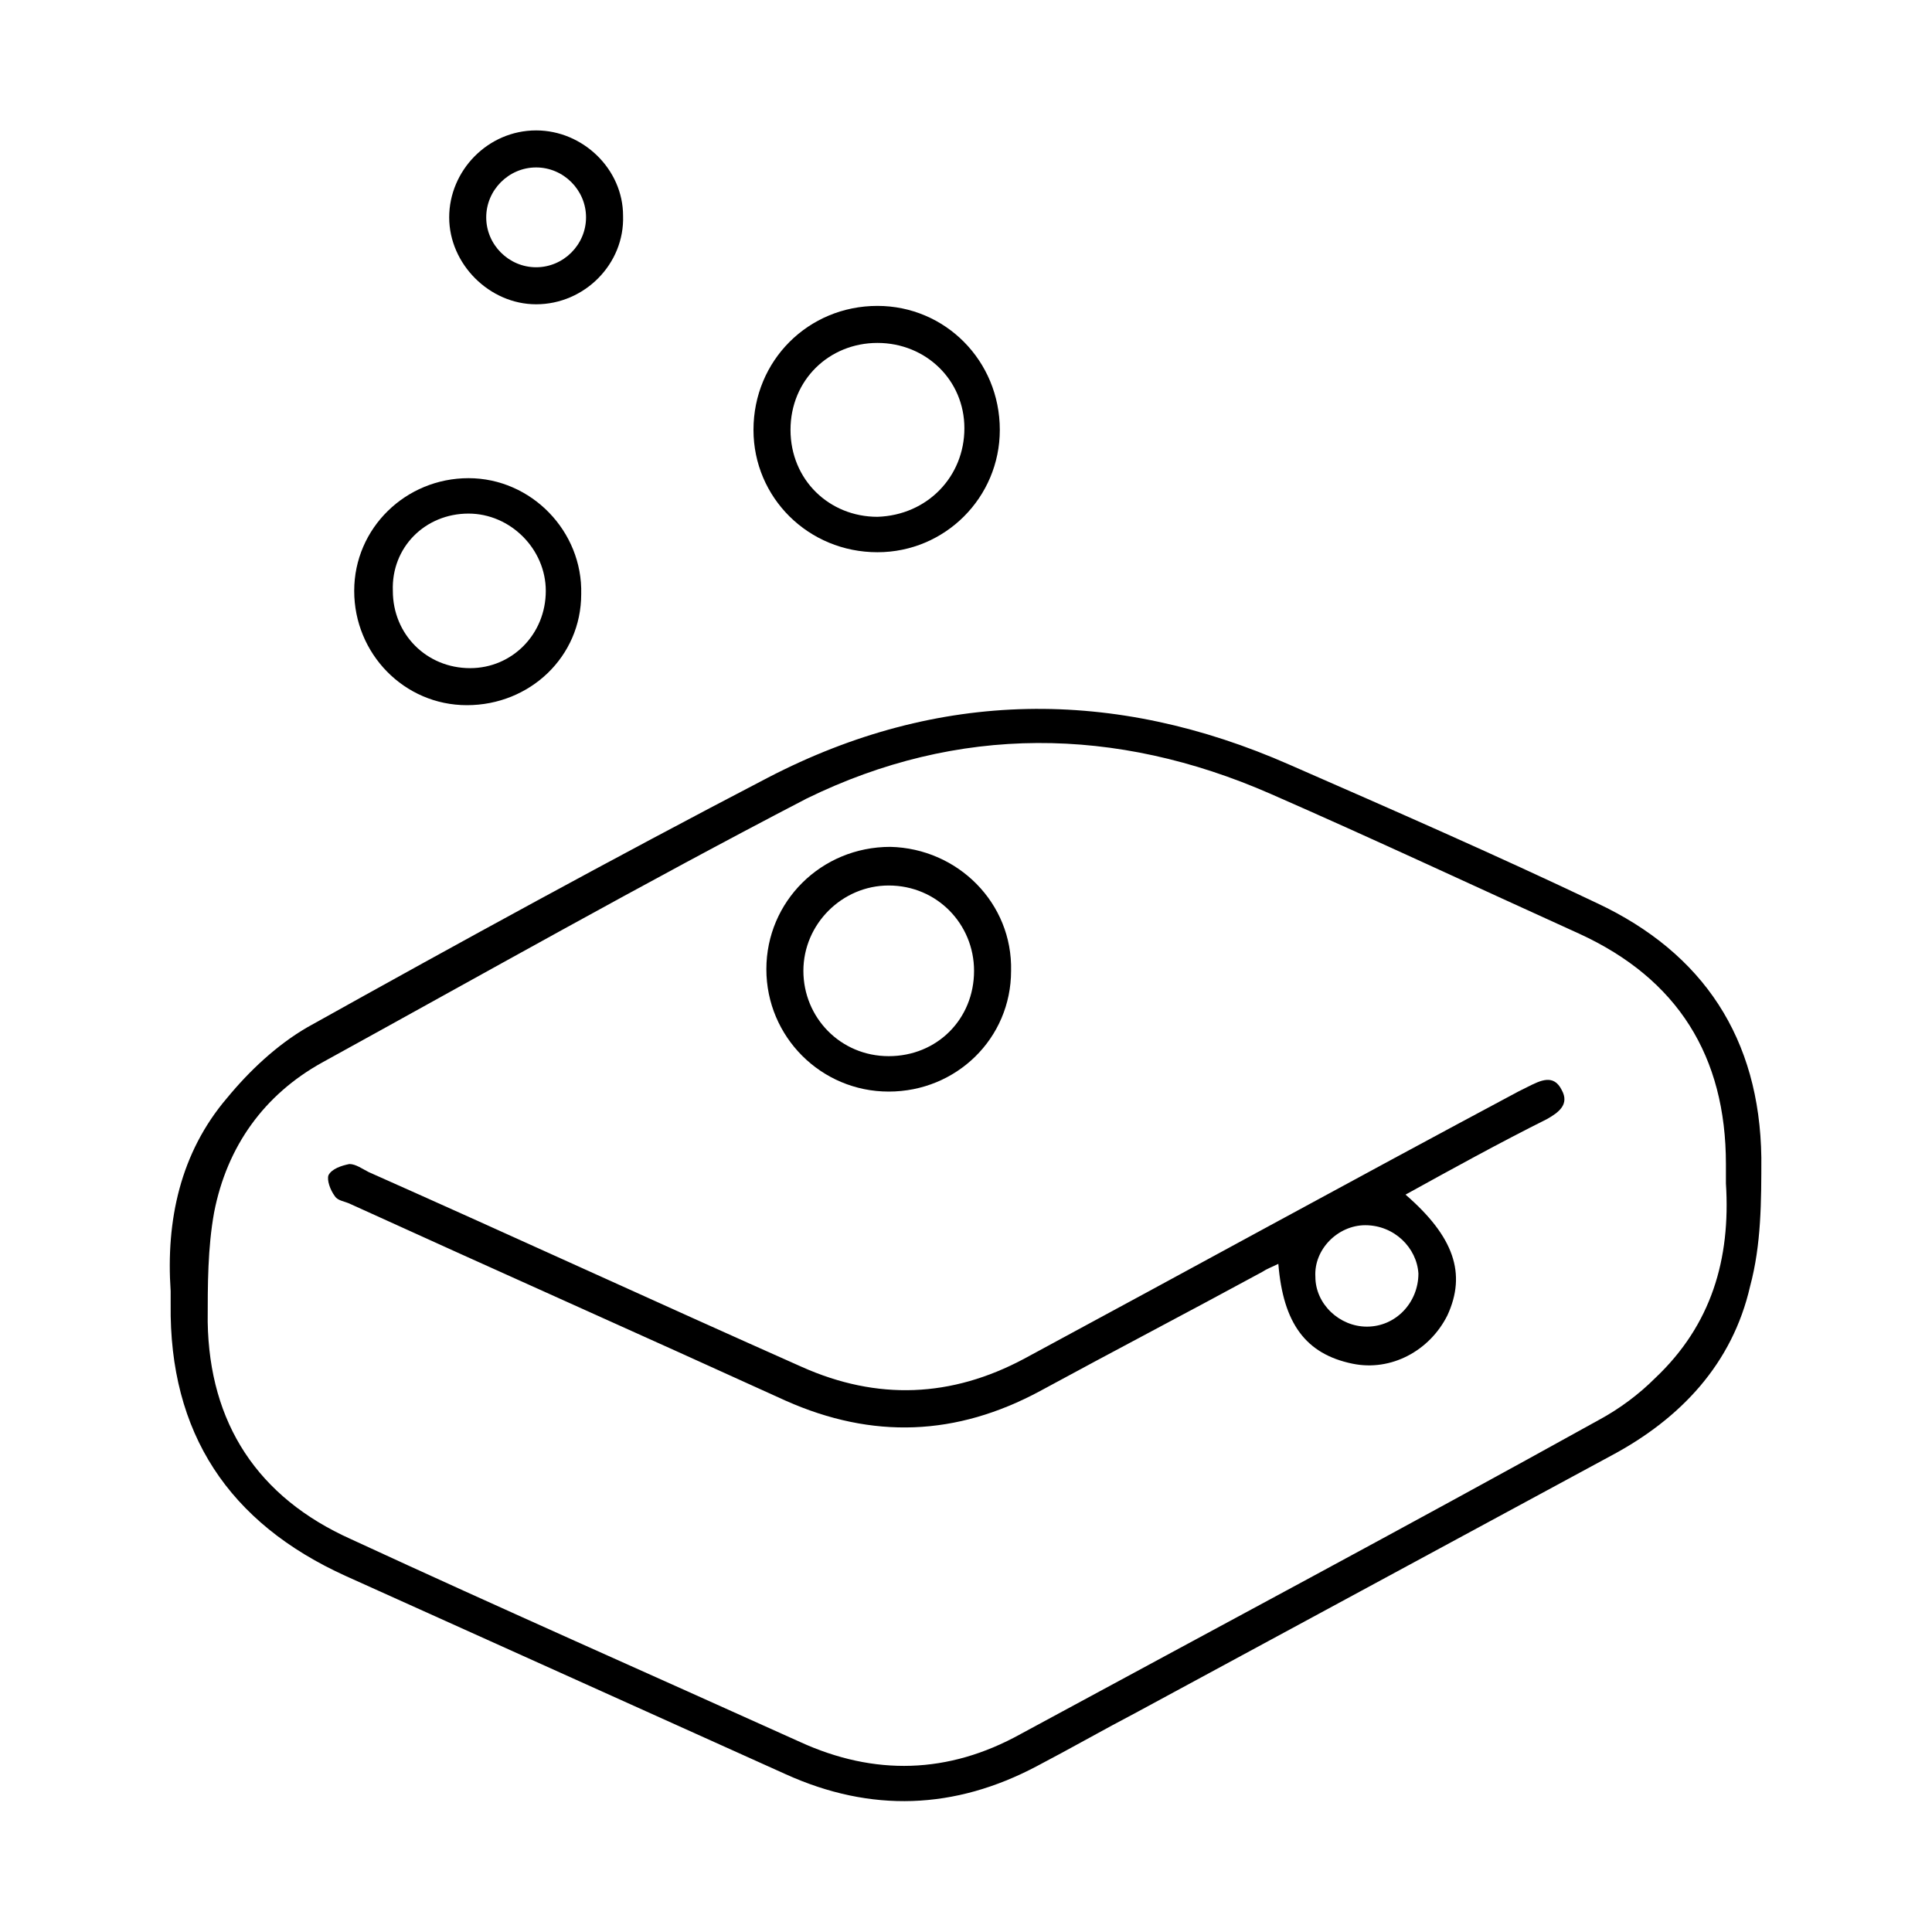
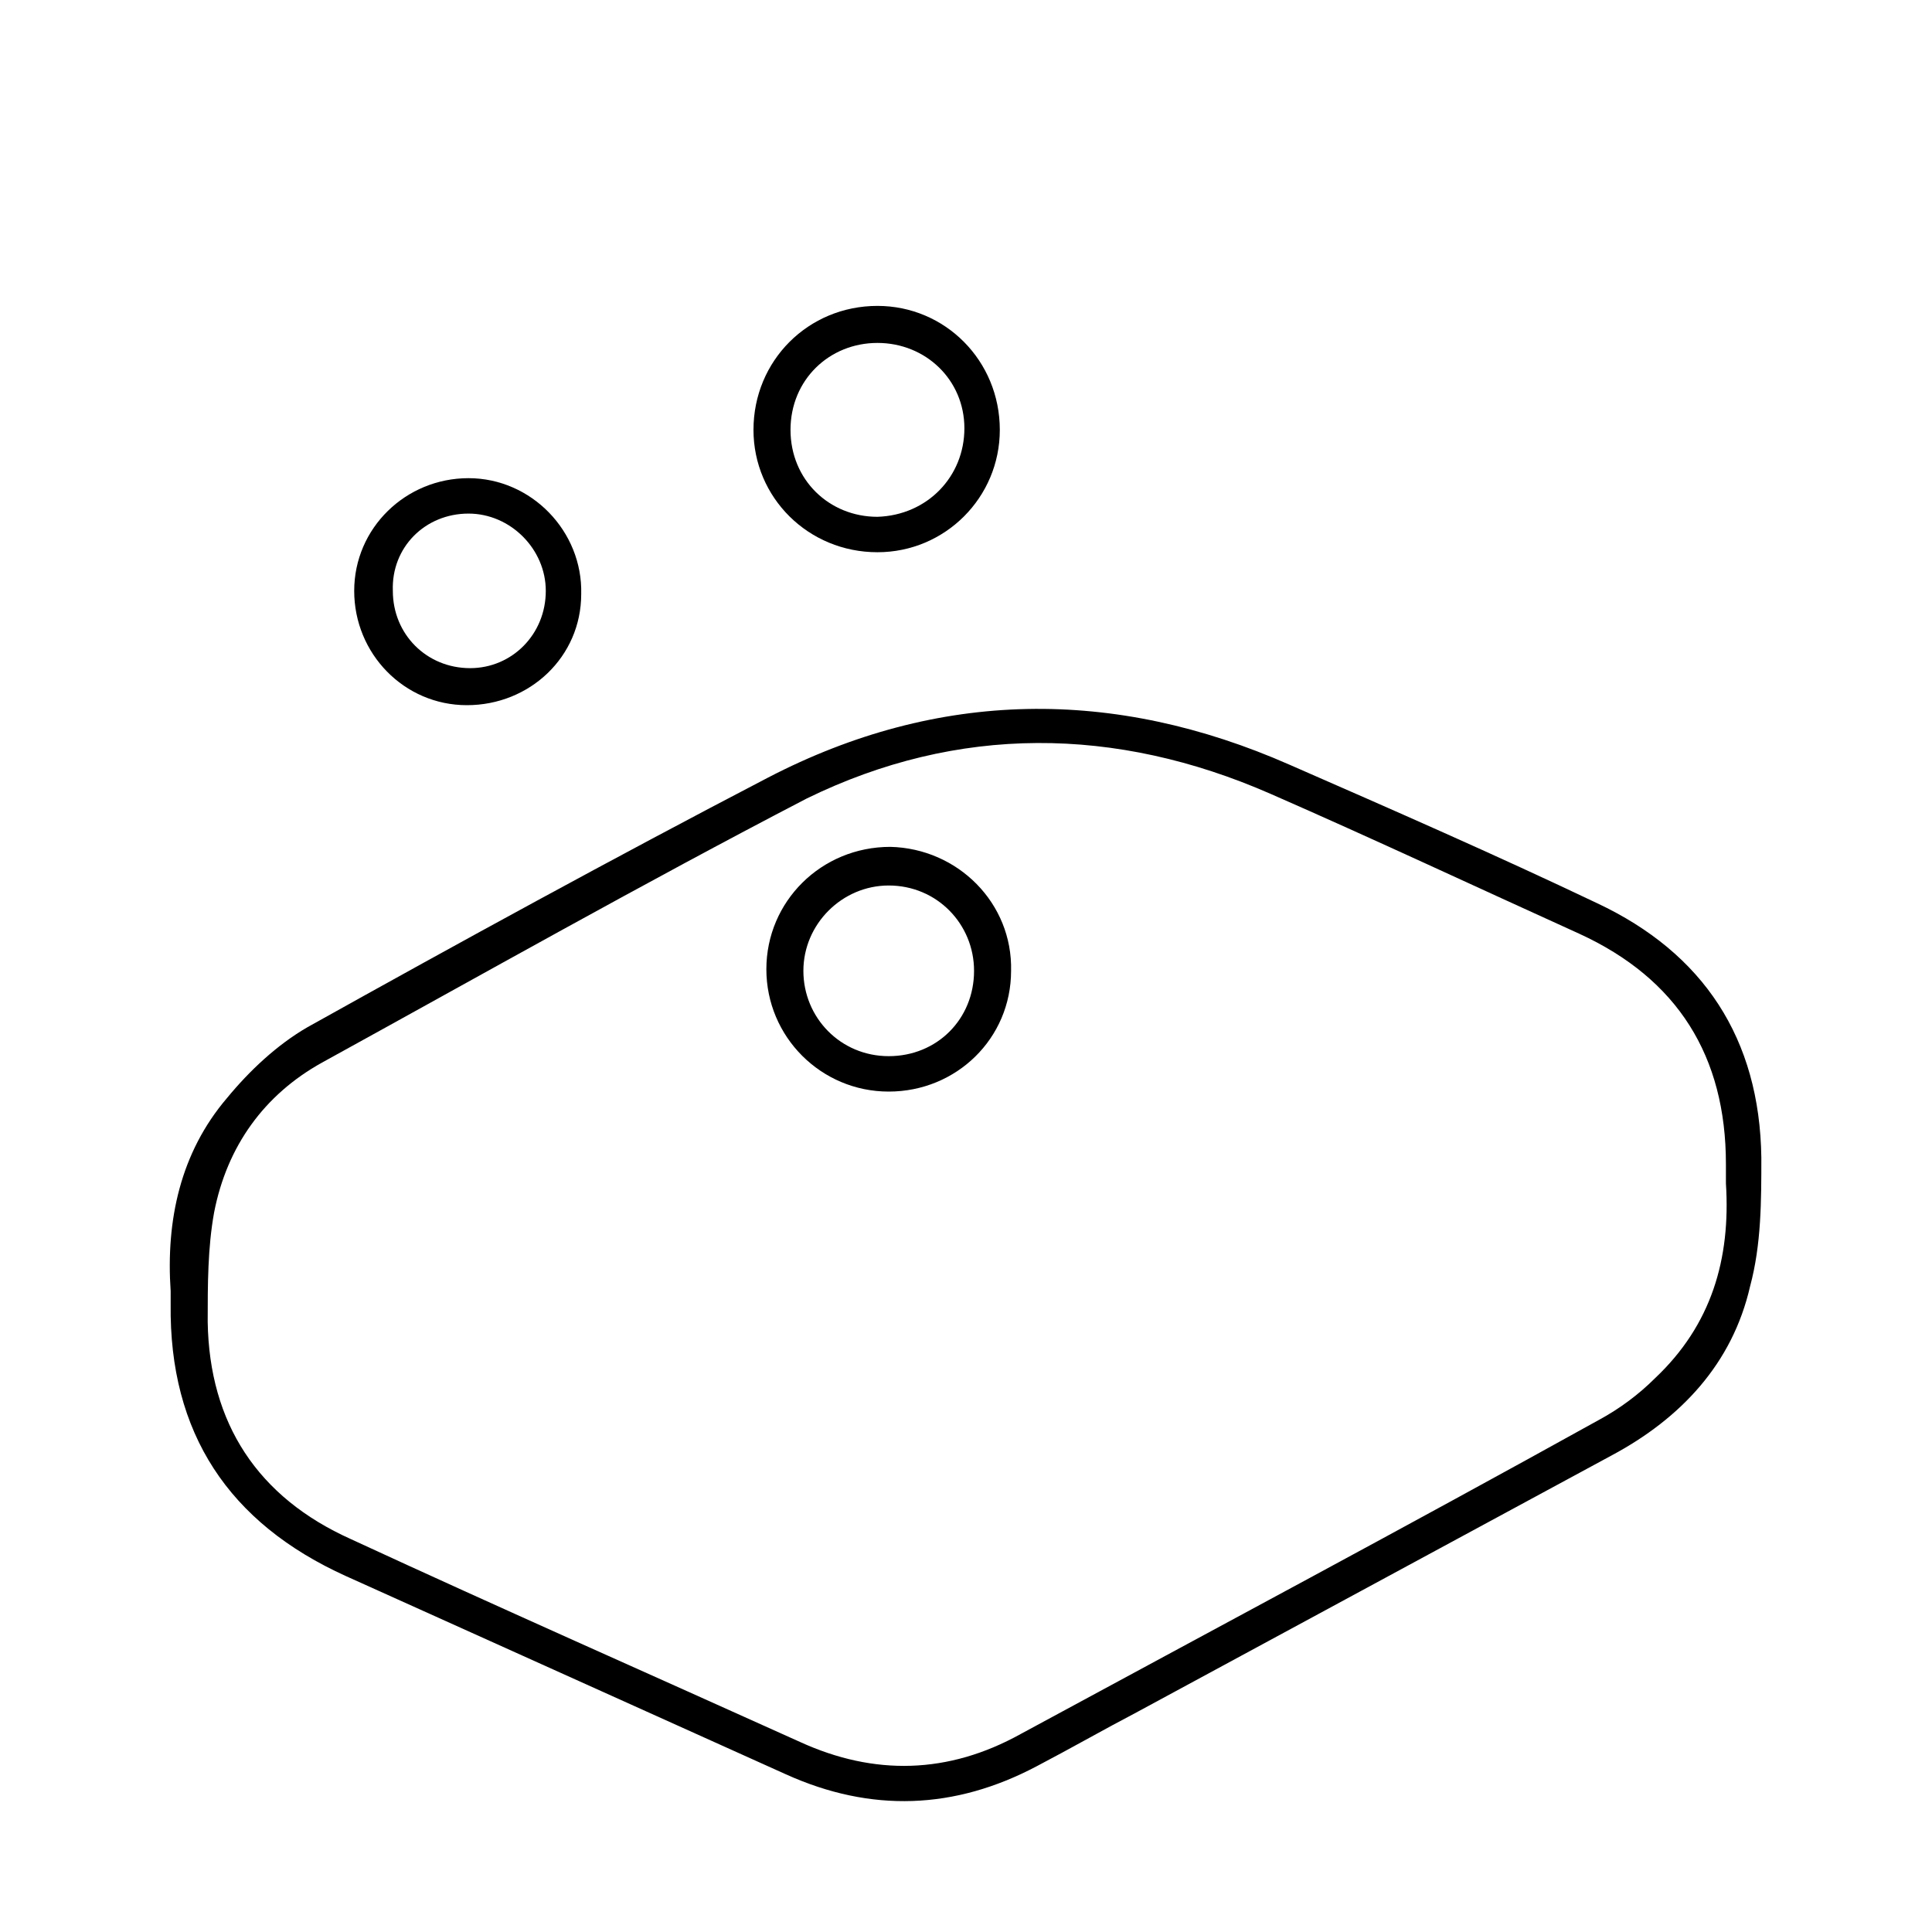
<svg xmlns="http://www.w3.org/2000/svg" version="1.1" id="Calque_1" x="0px" y="0px" viewBox="0 0 120 120" style="enable-background:new 0 0 120 120;" xml:space="preserve">
  <g>
    <path d="M10.6,80.2c-0.3-4.4,0.6-8.6,3.5-12c1.4-1.7,3.1-3.3,5-4.4c9.5-5.3,19-10.5,28.6-15.5c10.6-5.5,21.5-5.6,32.4-0.8   c6.4,2.8,12.8,5.6,19.1,8.6c6.6,3.1,10.1,8.4,10.2,15.8c0,2.7,0,5.4-0.7,8c-1.1,4.8-4.3,8.2-8.6,10.5c-9.8,5.3-19.6,10.6-29.4,15.9   c-2.1,1.1-4.2,2.3-6.3,3.4c-5.1,2.7-10.3,2.9-15.6,0.5c-9.1-4.1-18.2-8.2-27.3-12.3c-7.3-3.3-11-8.9-10.9-16.9   C10.6,80.8,10.6,80.5,10.6,80.2z M107.2,73.5c0-0.4,0-0.8,0-1.2c0-6.7-3-11.5-9.1-14.3c-6.4-2.9-12.8-5.9-19.2-8.7   c-9.6-4.2-19.4-4.3-28.8,0.3C39.9,54.9,30,60.5,20,66c-3.6,2-5.9,5.2-6.7,9.3c-0.4,2.2-0.4,4.5-0.4,6.8c0.1,6.3,3.1,10.9,8.9,13.5   c9.3,4.3,18.6,8.4,27.9,12.6c4.6,2.1,9.2,2,13.7-0.5c12-6.5,24-12.9,35.9-19.5c1.3-0.7,2.5-1.6,3.5-2.6   C106.3,82.3,107.5,78.2,107.2,73.5z" />
    <path d="M54.5,34.3c-4.3,0-7.7-3.4-7.7-7.6c0-4.3,3.4-7.7,7.7-7.7c4.2,0,7.6,3.4,7.6,7.7C62.1,30.9,58.7,34.3,54.5,34.3z    M59.9,26.6c0-3-2.4-5.3-5.4-5.3c-3,0-5.4,2.3-5.4,5.4c0,3.1,2.4,5.4,5.4,5.4C57.6,32,59.9,29.6,59.9,26.6z" />
    <path d="M29,43.8c-3.9,0-7-3.2-7-7.1c0-3.9,3.2-7,7.1-7c3.9,0,7.1,3.3,7,7.2C36.1,40.8,32.9,43.8,29,43.8z M33.9,36.7   c0-2.6-2.2-4.8-4.8-4.8c-2.7,0-4.8,2.1-4.7,4.8c0,2.7,2.1,4.8,4.8,4.8C31.8,41.5,33.9,39.4,33.9,36.7z" />
-     <path d="M33.3,8.1c2.9,0,5.4,2.4,5.4,5.3c0.1,3-2.4,5.5-5.4,5.5c-2.9,0-5.4-2.5-5.4-5.4C27.9,10.6,30.3,8.1,33.3,8.1z M36.4,13.5   c0-1.7-1.4-3.1-3.1-3.1c-1.7,0-3.1,1.4-3.1,3.1c0,1.7,1.4,3.1,3.1,3.1C35,16.6,36.4,15.2,36.4,13.5z" />
-     <path d="M87.3,74.2c3,2.6,3.8,4.9,2.6,7.5c-1.1,2.2-3.5,3.5-5.9,3c-2.9-0.6-4.3-2.5-4.6-6.2c-0.4,0.2-0.7,0.3-1,0.5   c-4.6,2.5-9.2,4.9-13.8,7.4c-5.2,2.8-10.4,3-15.8,0.6c-9-4.1-18-8.1-27-12.2c-0.4-0.2-0.8-0.2-1-0.5c-0.3-0.4-0.5-1-0.4-1.3   c0.2-0.4,0.8-0.6,1.3-0.7c0.4,0,0.8,0.3,1.2,0.5c9,4,17.9,8.1,26.9,12.1c4.7,2.1,9.3,1.9,13.8-0.5C73.8,78.9,84,73.3,94.3,67.8   c0.2-0.1,0.4-0.2,0.6-0.3c0.8-0.4,1.6-0.8,2.1,0.2c0.5,0.9-0.2,1.4-0.9,1.8C93.1,71,90.2,72.6,87.3,74.2z M84.8,76.1   c-1.7,0-3.2,1.5-3.1,3.2c0,1.7,1.5,3.1,3.2,3.1c1.8,0,3.2-1.5,3.2-3.3C88,77.5,86.6,76.1,84.8,76.1z" />
    <path d="M62.8,60.3c0,4.2-3.4,7.5-7.6,7.5c-4.2,0-7.6-3.4-7.6-7.6c0-4.2,3.4-7.6,7.7-7.6C59.5,52.7,62.9,56.1,62.8,60.3z    M60.5,60.3c0-2.9-2.3-5.3-5.3-5.3c-2.9,0-5.3,2.4-5.3,5.3c0,2.9,2.3,5.3,5.3,5.3C58.2,65.6,60.5,63.3,60.5,60.3z" />
  </g>
</svg>